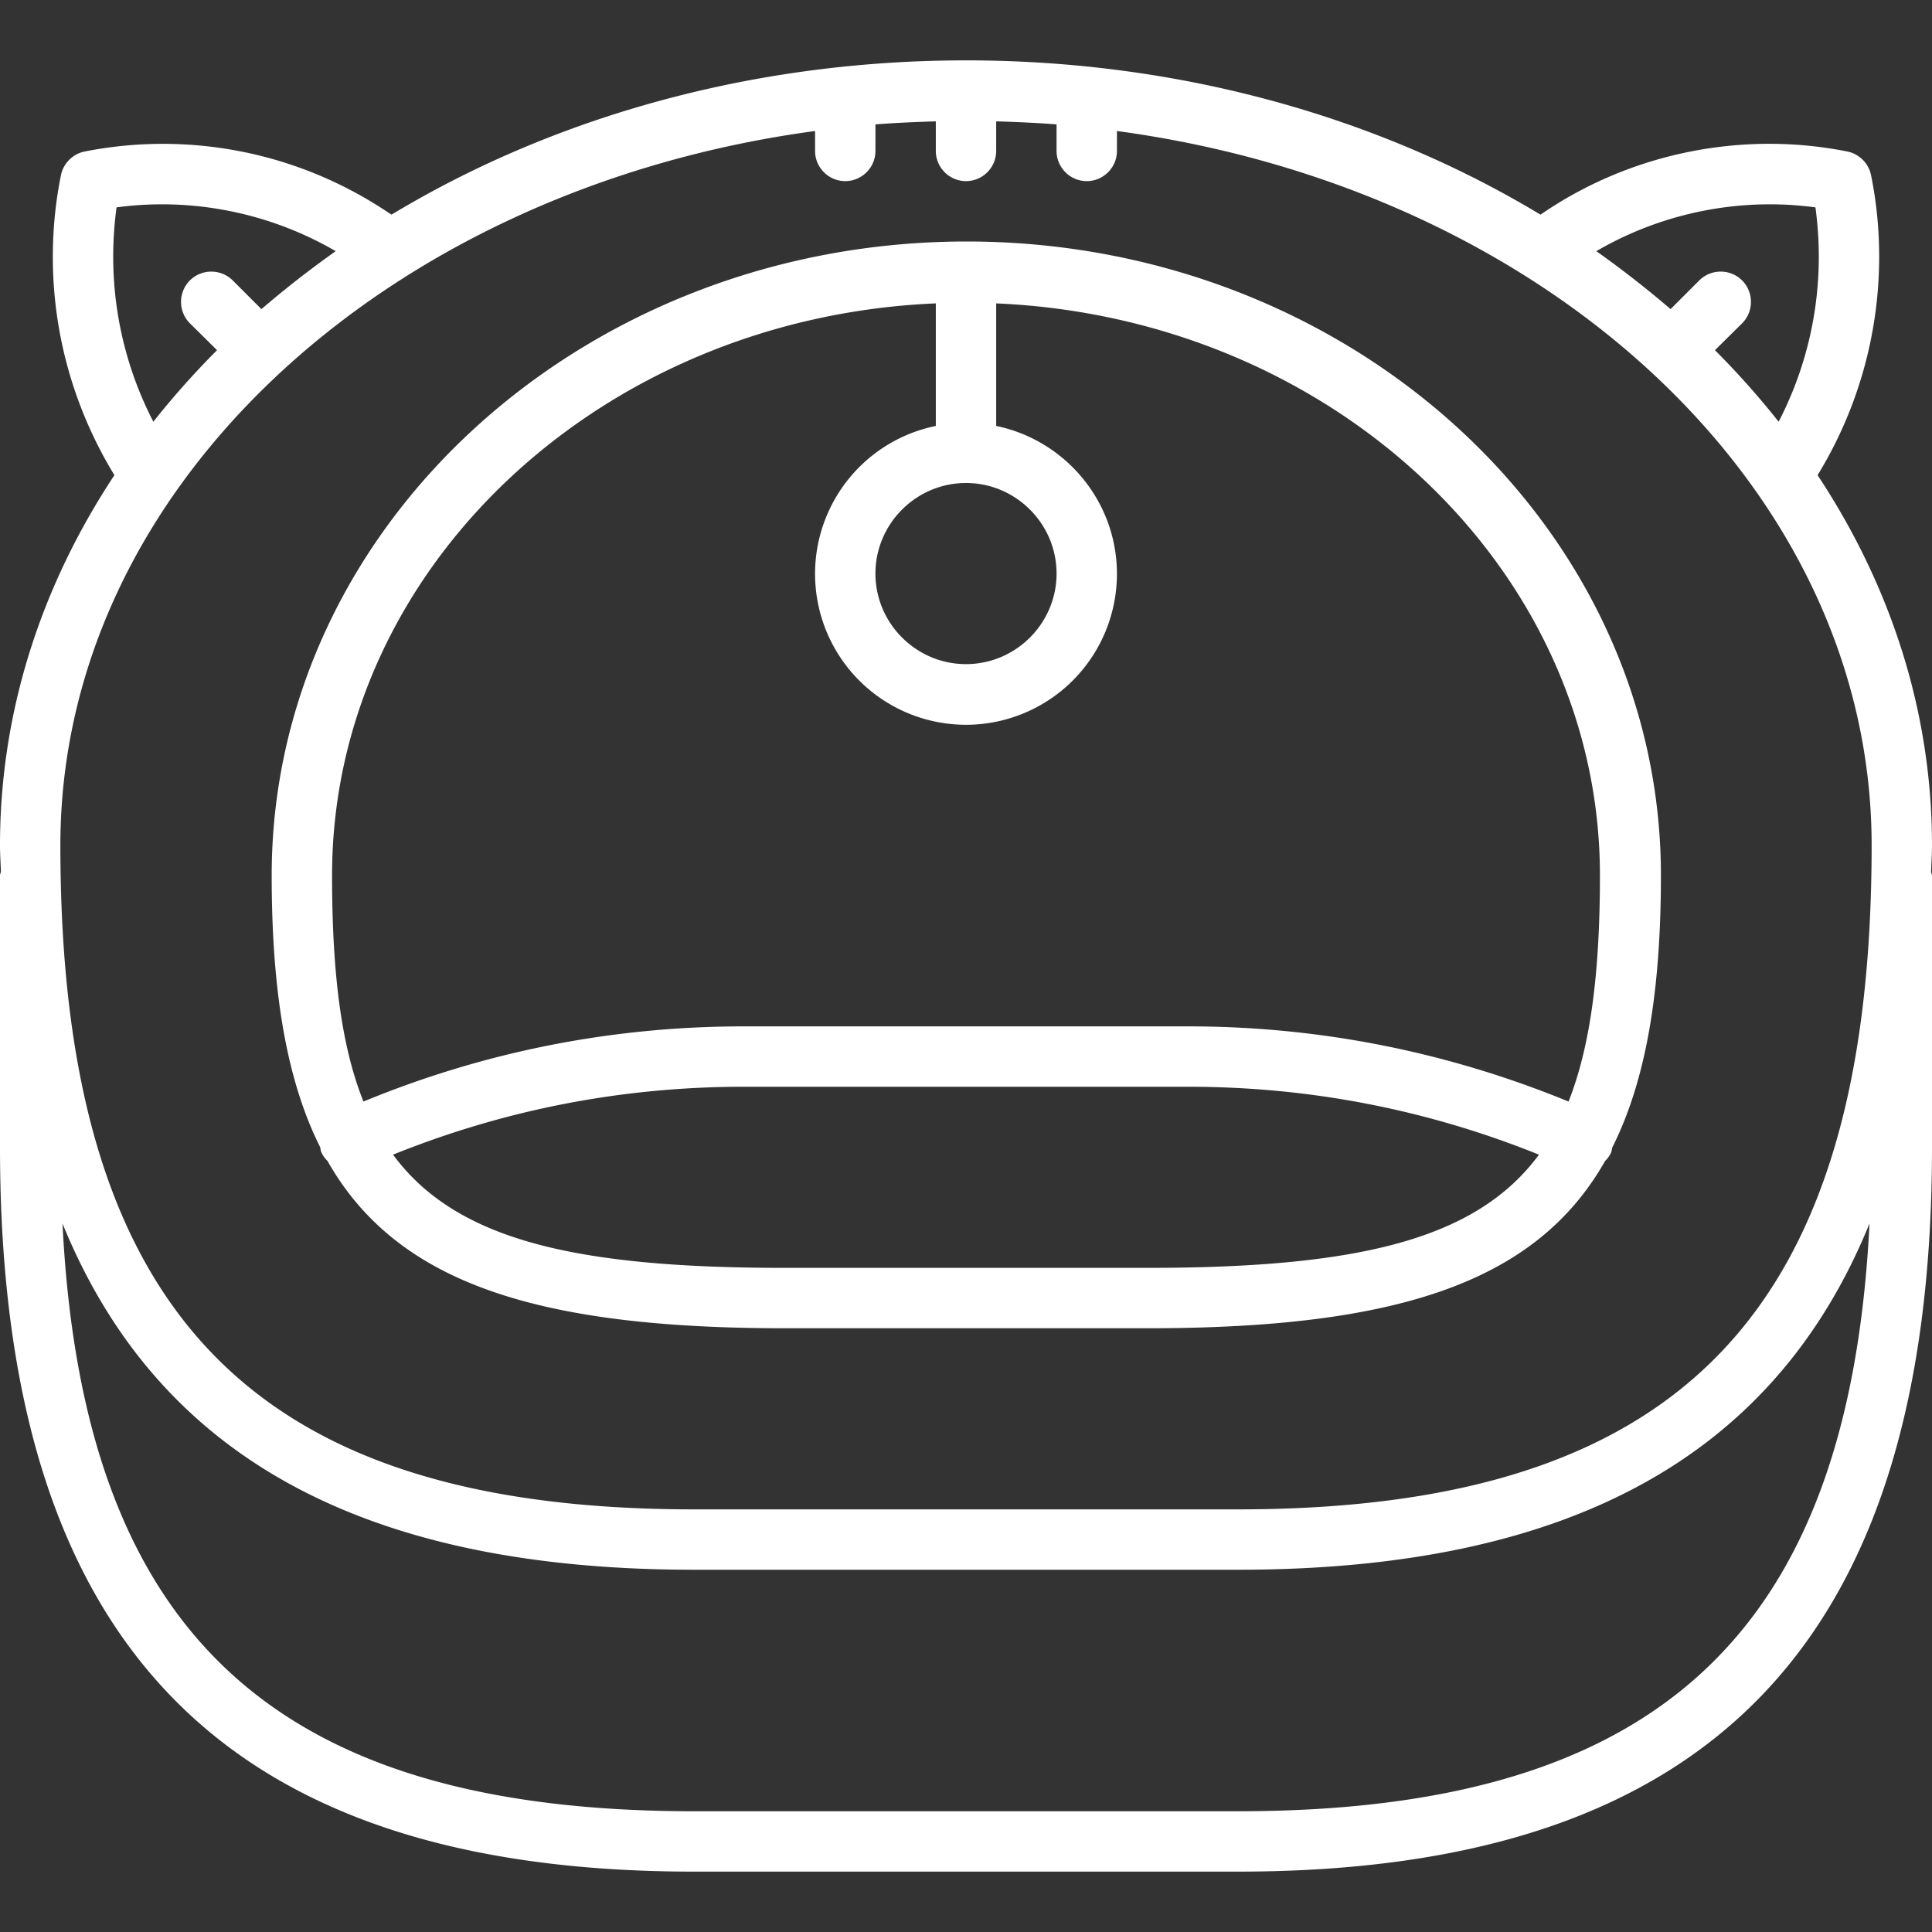
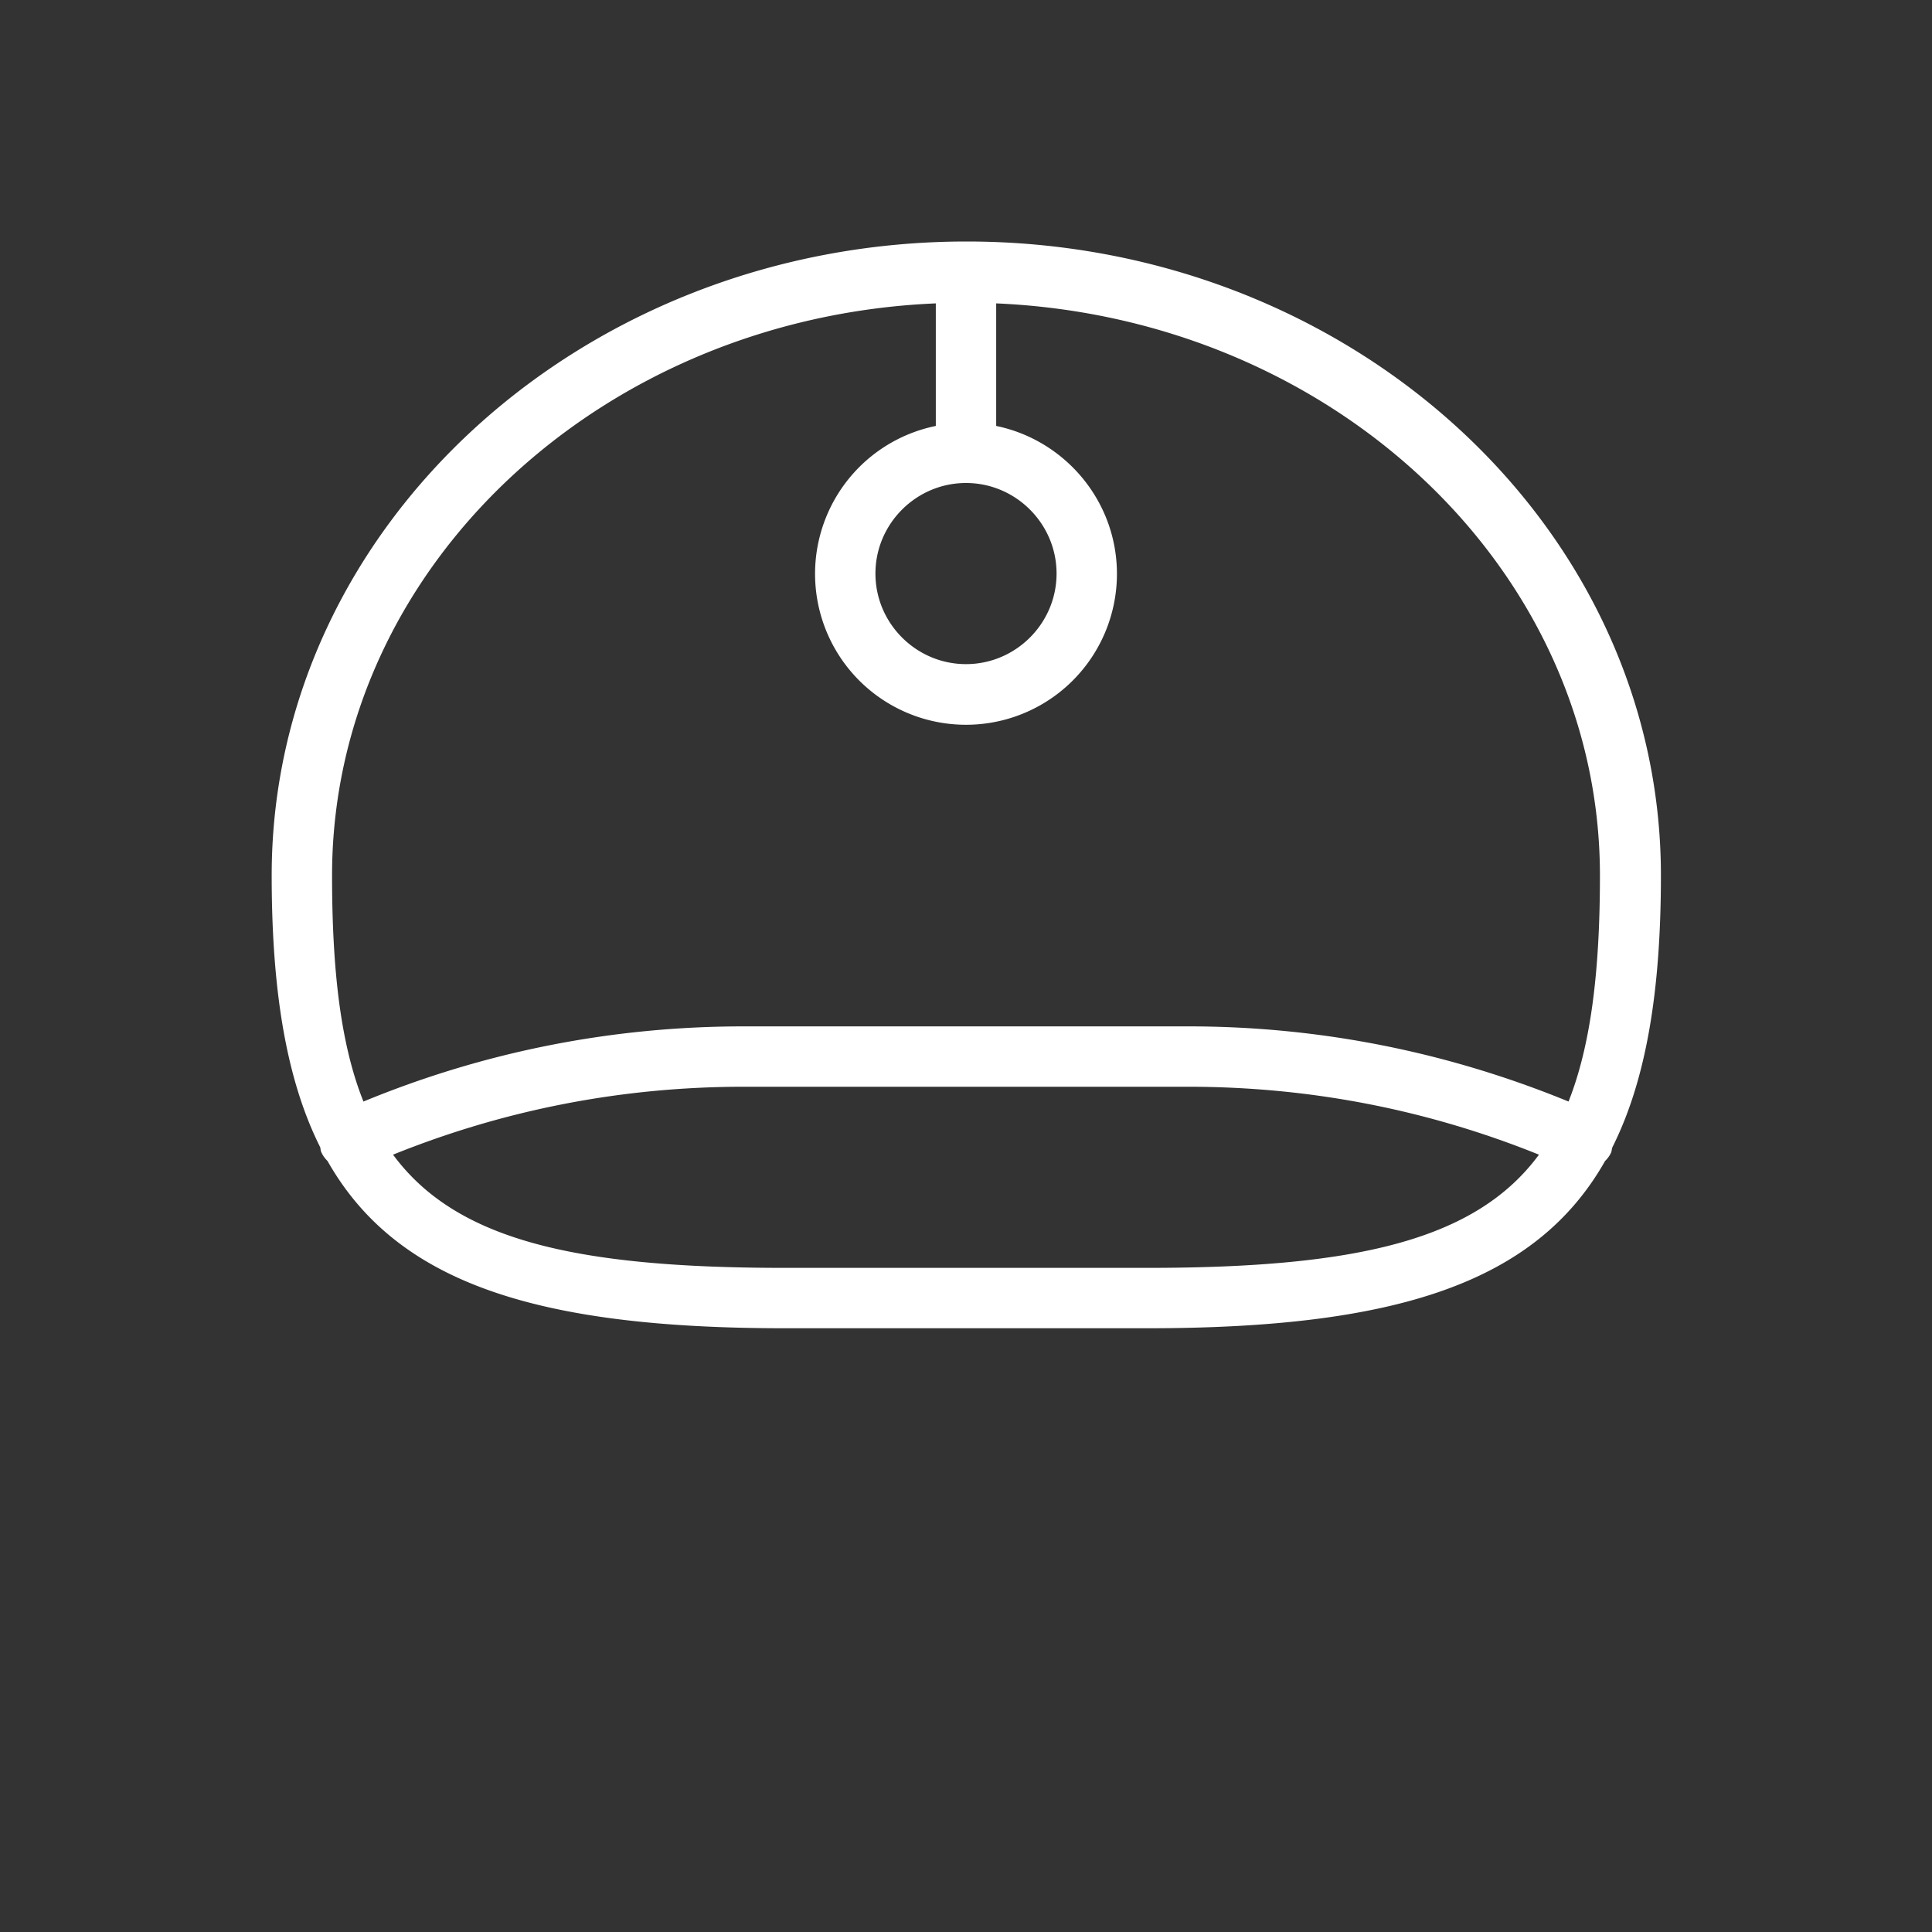
<svg xmlns="http://www.w3.org/2000/svg" version="1.1" width="512" height="512" x="0" y="0" viewBox="0 0 64 64" style="enable-background:new 0 0 512 512" xml:space="preserve">
  <rect x="0" y="0" width="64" height="64" fill="#333333" stroke="none" />
  <g>
-     <path d="M64 28c0-4.43-1.37-8.6-3.79-12.26a13.86 13.86 0 0 0 2.04-7.23c0-.92-.09-1.83-.27-2.71-.08-.39-.39-.7-.78-.78-3.44-.69-7.08.03-9.99 1.97l-.18.12C45.71 3.9 39.12 2 32 2S18.29 3.9 12.97 7.11L12.8 7a13.378 13.378 0 0 0-10-1.98c-.39.08-.7.39-.78.78-.18.88-.27 1.79-.27 2.71 0 2.56.71 5.05 2.04 7.23C1.37 19.4 0 23.57 0 28c0 .3.02.58.03.87-.01.05-.03.09-.03.13v9c0 16.37 7.31 24 23 24h18c15.69 0 23-7.63 23-24v-9s-.02-.08-.03-.13c.01-.29.03-.57.03-.87zM60.14 6.87c.07.53.11 1.08.11 1.64 0 1.91-.46 3.78-1.33 5.46a27.52 27.52 0 0 0-2.11-2.37l.9-.89c.39-.39.39-1.03 0-1.42s-1.03-.39-1.42 0l-.95.95c-.78-.67-1.6-1.31-2.46-1.92 2.18-1.27 4.75-1.79 7.26-1.45zM3.75 8.51c0-.56.04-1.11.11-1.64 2.5-.34 5.08.18 7.26 1.45-.86.61-1.68 1.25-2.46 1.92l-.95-.95c-.39-.39-1.03-.39-1.42 0s-.39 1.03 0 1.42l.9.89c-.76.76-1.46 1.55-2.11 2.37a11.9 11.9 0 0 1-1.33-5.46zM41 60H23C9.11 60 2.75 54.14 2.07 40.53 5.23 48.29 12.08 52 23 52h18c10.92 0 17.77-3.71 20.93-11.47C61.25 54.14 54.89 60 41 60zm0-10H23C8.28 50 2 43.42 2 28 2 16.13 12.83 6.25 27 4.34V5c0 .55.45 1 1 1s1-.45 1-1v-.88c.66-.05 1.33-.08 2-.1V5c0 .55.45 1 1 1s1-.45 1-1v-.98c.67.02 1.34.05 2 .1V5c0 .55.45 1 1 1s1-.45 1-1v-.66C51.17 6.25 62 16.13 62 28c0 15.42-6.28 22-21 22z" fill="#ffffff" opacity="1" data-original="#000000" />
-     <path d="M10.65 38.18c.05.11.12.2.2.28C13.14 42.5 17.78 44 26.01 44h12c8.23 0 12.87-1.5 15.16-5.54a.95.95 0 0 0 .2-.28c.02-.05.02-.11.04-.17 1.12-2.23 1.61-5.17 1.61-9.01 0-11.58-10.32-21-23-21S9 17.42 9 29c0 3.84.49 6.78 1.61 9.01.01.06.01.11.04.17zM38 42H26c-6.97 0-10.9-.93-12.98-3.75C16.71 36.76 20.61 36 24.64 36h14.72c4.03 0 7.93.76 11.62 2.25C48.9 41.07 44.97 42 38 42zm-6-26c1.65 0 3 1.35 3 3s-1.35 3-3 3-3-1.35-3-3 1.35-3 3-3zm-1-5.95v4.06a5 5 0 1 0 6 4.9c0-2.41-1.72-4.43-4-4.9v-4.06c11.11.48 20 8.78 20 18.95 0 3.17-.3 5.62-1.04 7.49-4-1.64-8.23-2.49-12.6-2.49H24.64c-4.37 0-8.6.84-12.6 2.49C11.29 34.62 11 32.17 11 29c0-10.17 8.89-18.48 20-18.95z" fill="#ffffff" opacity="1" data-original="#000000" />
+     <path d="M10.65 38.18c.05.11.12.2.2.28C13.14 42.5 17.78 44 26.01 44h12c8.23 0 12.87-1.5 15.16-5.54a.95.95 0 0 0 .2-.28c.02-.05.02-.11.04-.17 1.12-2.23 1.61-5.17 1.61-9.01 0-11.58-10.32-21-23-21S9 17.42 9 29c0 3.84.49 6.78 1.61 9.01.01.06.01.11.04.17M38 42H26c-6.97 0-10.9-.93-12.98-3.75C16.71 36.76 20.61 36 24.64 36h14.72c4.03 0 7.93.76 11.62 2.25C48.9 41.07 44.97 42 38 42zm-6-26c1.65 0 3 1.35 3 3s-1.35 3-3 3-3-1.35-3-3 1.35-3 3-3zm-1-5.95v4.06a5 5 0 1 0 6 4.9c0-2.41-1.72-4.43-4-4.9v-4.06c11.11.48 20 8.78 20 18.95 0 3.17-.3 5.62-1.04 7.49-4-1.64-8.23-2.49-12.6-2.49H24.64c-4.37 0-8.6.84-12.6 2.49C11.29 34.62 11 32.17 11 29c0-10.17 8.89-18.48 20-18.95z" fill="#ffffff" opacity="1" data-original="#000000" />
  </g>
</svg>